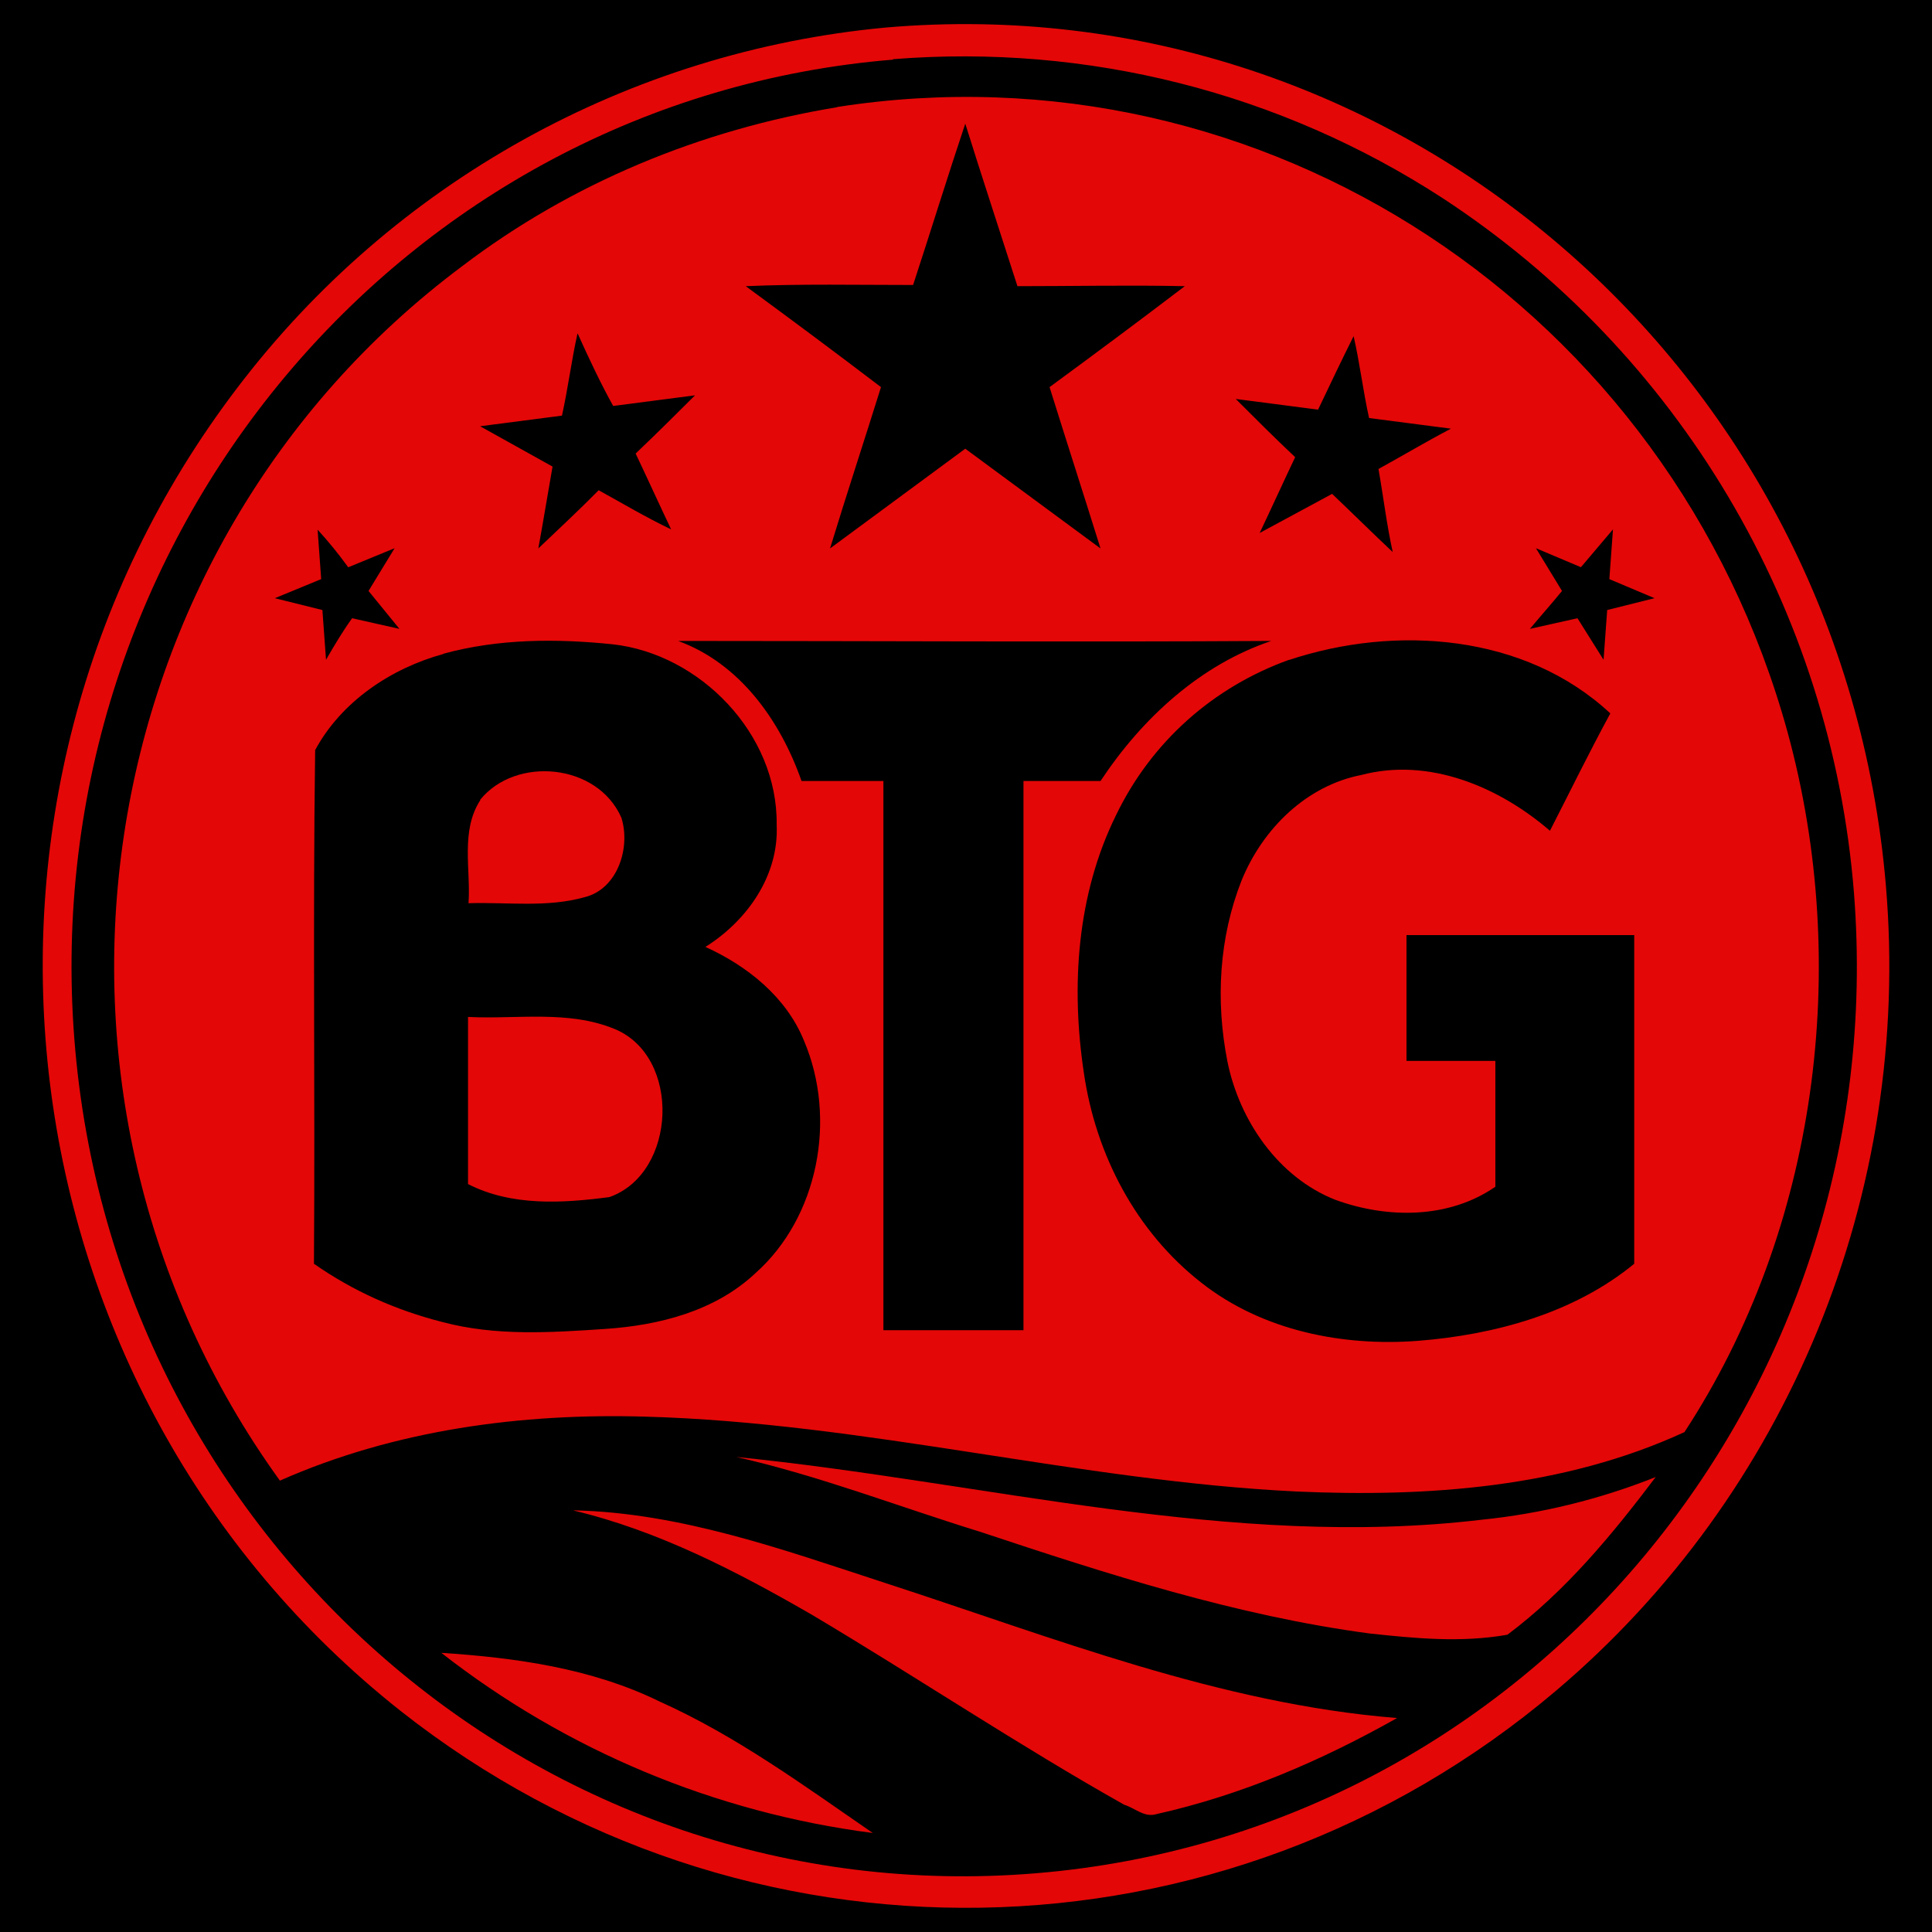
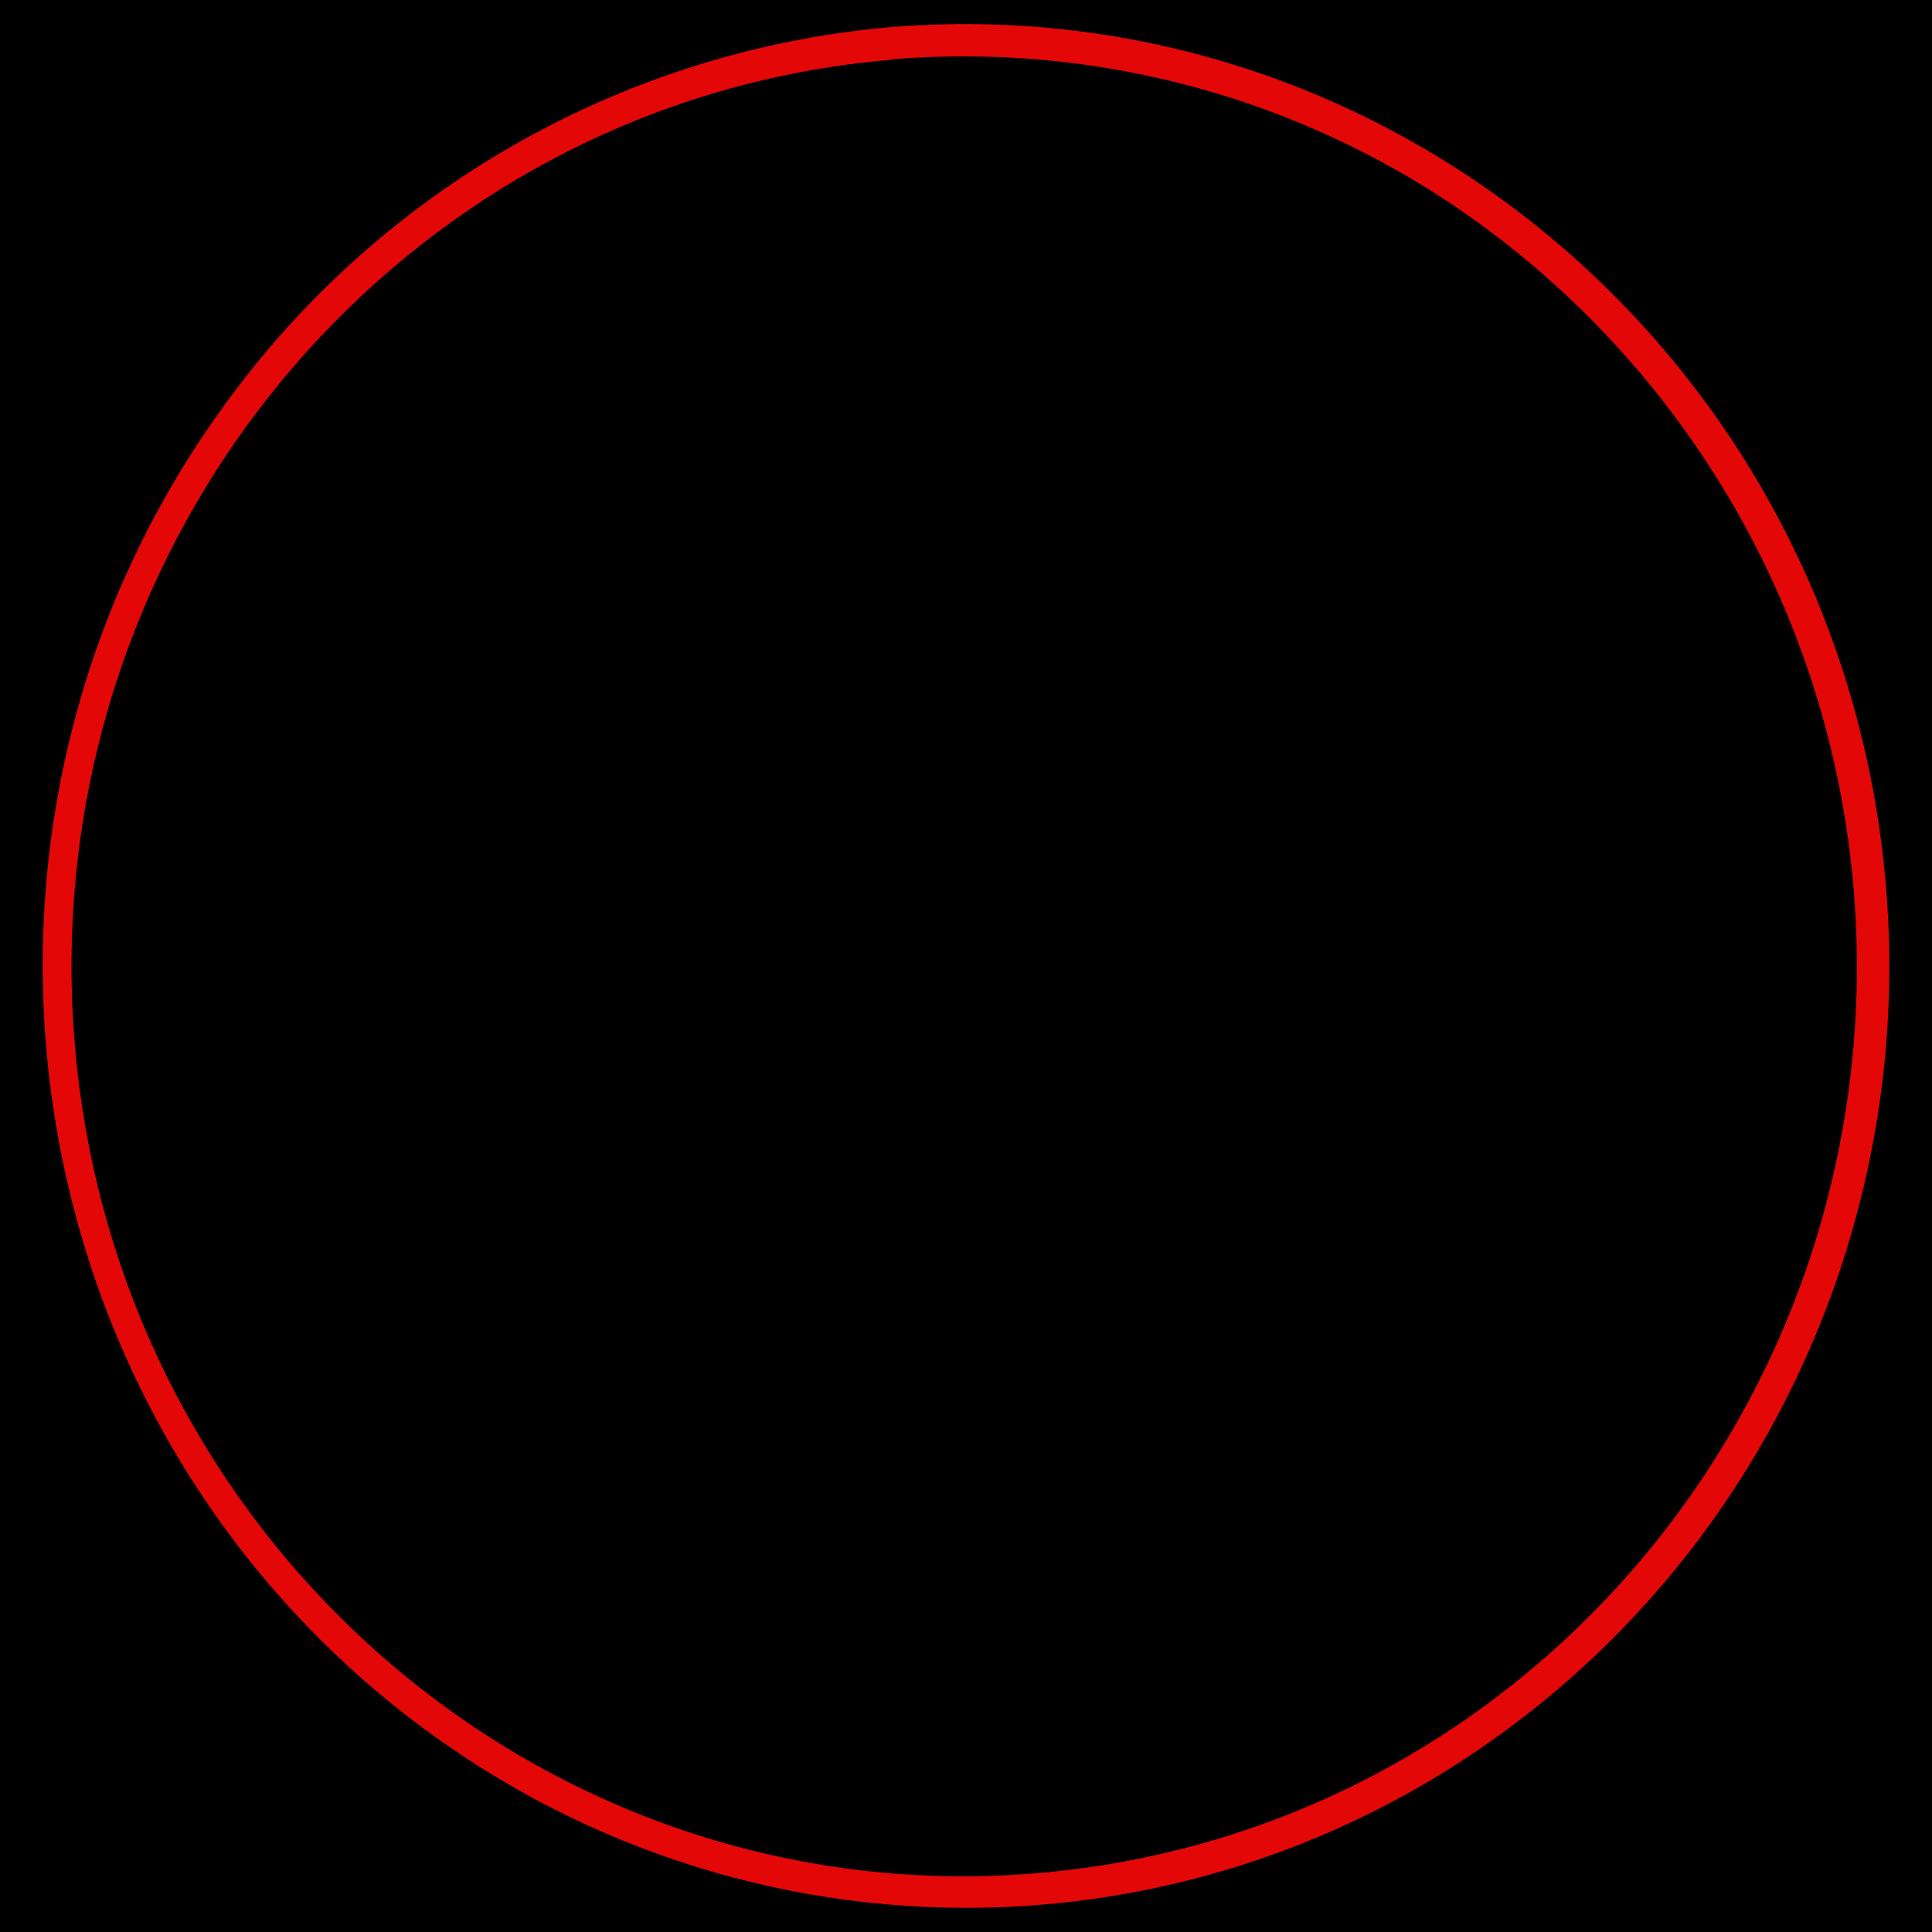
<svg xmlns="http://www.w3.org/2000/svg" id="Layer_1" data-name="Layer 1" width="80" height="80" viewBox="0 0 80 80">
  <defs>
    <style>
      .cls-1 {
        fill: #e40707;
      }
    </style>
  </defs>
-   <path d="M0,0h80v80H0V0Z" />
+   <path d="M0,0h80v80H0V0" />
  <path class="cls-1" d="M36.68,1.14c21.07-1.82,39.59,14.05,41.41,35.52,1.08,12.72-4.03,25.2-13.66,33.35-13.8,11.69-33.7,11.99-47.85.83C-.11,57.63-3.16,33.12,9.81,16.08,16.28,7.55,26.03,2.13,36.68,1.14ZM36.97,2.47C16.64,4.14,1.46,22.31,3.08,43.04c1.62,20.73,19.45,36.2,39.79,34.53,20.39-1.67,35.52-19.8,33.9-40.58-.93-11.79-7.27-22.4-17.04-28.79-6.73-4.37-14.69-6.39-22.74-5.75Z" />
-   <path class="cls-1" d="M34.67,4.43c17.63-2.75,34.53,8.35,39.35,25.89,2.65,9.68,1.23,20.58-4.27,28.98-5.01,2.31-10.66,2.7-16.06,2.46-9.04-.44-17.88-2.85-26.97-3.1-5.11-.15-10.36.54-15.13,2.65C.03,45.3,3.42,22.76,19.14,11.02c4.52-3.44,9.87-5.65,15.52-6.58ZM39.97,5.12c-.74,2.21-1.42,4.42-2.16,6.68-2.31,0-4.62-.05-6.93.05,1.88,1.38,3.75,2.77,5.6,4.18-.69,2.21-1.42,4.42-2.11,6.68l5.6-4.13,5.6,4.13c-.69-2.21-1.42-4.47-2.11-6.68,1.88-1.38,3.75-2.77,5.6-4.18-2.31-.05-4.62,0-6.93,0-.74-2.31-1.47-4.52-2.16-6.73ZM23.91,13.82c-.25,1.13-.39,2.26-.64,3.39l-3.39.44,3,1.67c-.2,1.13-.39,2.31-.59,3.39.83-.79,1.67-1.57,2.5-2.41.98.54,1.97,1.13,3,1.62-.49-1.03-.98-2.11-1.47-3.14.83-.79,1.67-1.62,2.46-2.41l-3.39.44c-.49-.88-.98-1.91-1.47-3ZM54.56,16.96l-3.39-.44c.83.83,1.62,1.62,2.46,2.41-.49,1.03-.98,2.11-1.47,3.14l3-1.62c.83.79,1.67,1.62,2.51,2.41-.25-1.13-.39-2.31-.59-3.44.98-.54,1.97-1.13,3-1.67l-3.39-.44c-.25-1.13-.39-2.31-.64-3.39-.49.98-.98,2.01-1.47,3.04ZM13.15,21.92l.15,2.06-1.92.79,1.97.49.15,2.06c.34-.59.69-1.18,1.08-1.72l1.96.44-1.28-1.57,1.08-1.77-1.92.79c-.4-.55-.82-1.07-1.28-1.57ZM65.47,23.49l-1.87-.79,1.08,1.77c-.44.54-.88,1.03-1.33,1.57l1.97-.44,1.08,1.72.15-2.06,1.96-.49-1.87-.79.15-2.06s-1.33,1.57-1.33,1.57ZM18.36,27.08c-2.16.59-4.23,1.97-5.31,3.98-.1,7.07,0,14.15-.05,21.27,1.62,1.13,3.39,1.92,5.31,2.41,2.21.59,4.47.44,6.73.29,2.26-.15,4.57-.74,6.24-2.31,2.6-2.31,3.39-6.39,2.01-9.63-.74-1.82-2.36-3.1-4.08-3.88,1.72-1.08,3.05-2.95,2.95-5.06.05-3.78-3.19-7.07-6.78-7.47-2.31-.24-4.72-.24-7.02.39ZM28.08,26.54c2.55.93,4.23,3.29,5.11,5.8h3.39v22.74h5.8v-22.74h3.19c1.72-2.6,4.13-4.81,7.07-5.8-8.2.05-16.41,0-24.56,0ZM53.38,27.32c-3.14,1.13-5.7,3.39-7.17,6.44-1.62,3.29-1.87,7.07-1.33,10.66.49,3.39,2.16,6.58,4.86,8.69,2.55,2.01,5.9,2.65,8.99,2.41,3.14-.25,6.43-1.13,8.94-3.19v-13.61h-9.43v5.21h3.68v5.21c-1.92,1.33-4.47,1.33-6.63.54-2.36-.93-3.98-3.29-4.47-5.75-.49-2.51-.34-5.11.59-7.47.88-2.16,2.7-3.93,4.96-4.37,2.8-.74,5.7.49,7.81,2.31.83-1.62,1.62-3.24,2.5-4.86-3.53-3.29-8.89-3.68-13.31-2.21Z" />
-   <path class="cls-1" d="M19.88,33.12c1.47-1.82,4.86-1.52,5.85.74.39,1.23-.15,2.95-1.52,3.29-1.57.44-3.19.2-4.81.25.1-1.38-.34-3,.49-4.27ZM19.39,42.11c2.01.1,4.13-.29,6.04.49,2.8,1.13,2.6,5.99-.2,6.97-1.92.25-4.03.39-5.85-.54v-6.93ZM30.49,60.33c10.27,1.03,20.48,3.83,30.85,2.6,2.48-.25,4.91-.85,7.22-1.77-1.82,2.41-3.73,4.72-6.14,6.53-1.92.34-3.83.15-5.7-.05-5.55-.74-10.86-2.46-16.16-4.22-3.34-1.03-6.63-2.31-10.07-3.09ZM23.76,62.54c4.42.1,8.65,1.62,12.87,3,6.97,2.26,13.85,5.01,21.22,5.6-3.14,1.77-6.44,3.19-9.97,3.98-.49.15-.88-.25-1.33-.39-4.37-2.46-8.55-5.26-12.92-7.86-3.15-1.82-6.39-3.49-9.87-4.32ZM18.26,68.44c3.09.2,6.24.64,9.04,2.01,3.19,1.43,5.99,3.49,8.84,5.45-6.52-.84-12.7-3.42-17.88-7.47Z" />
</svg>